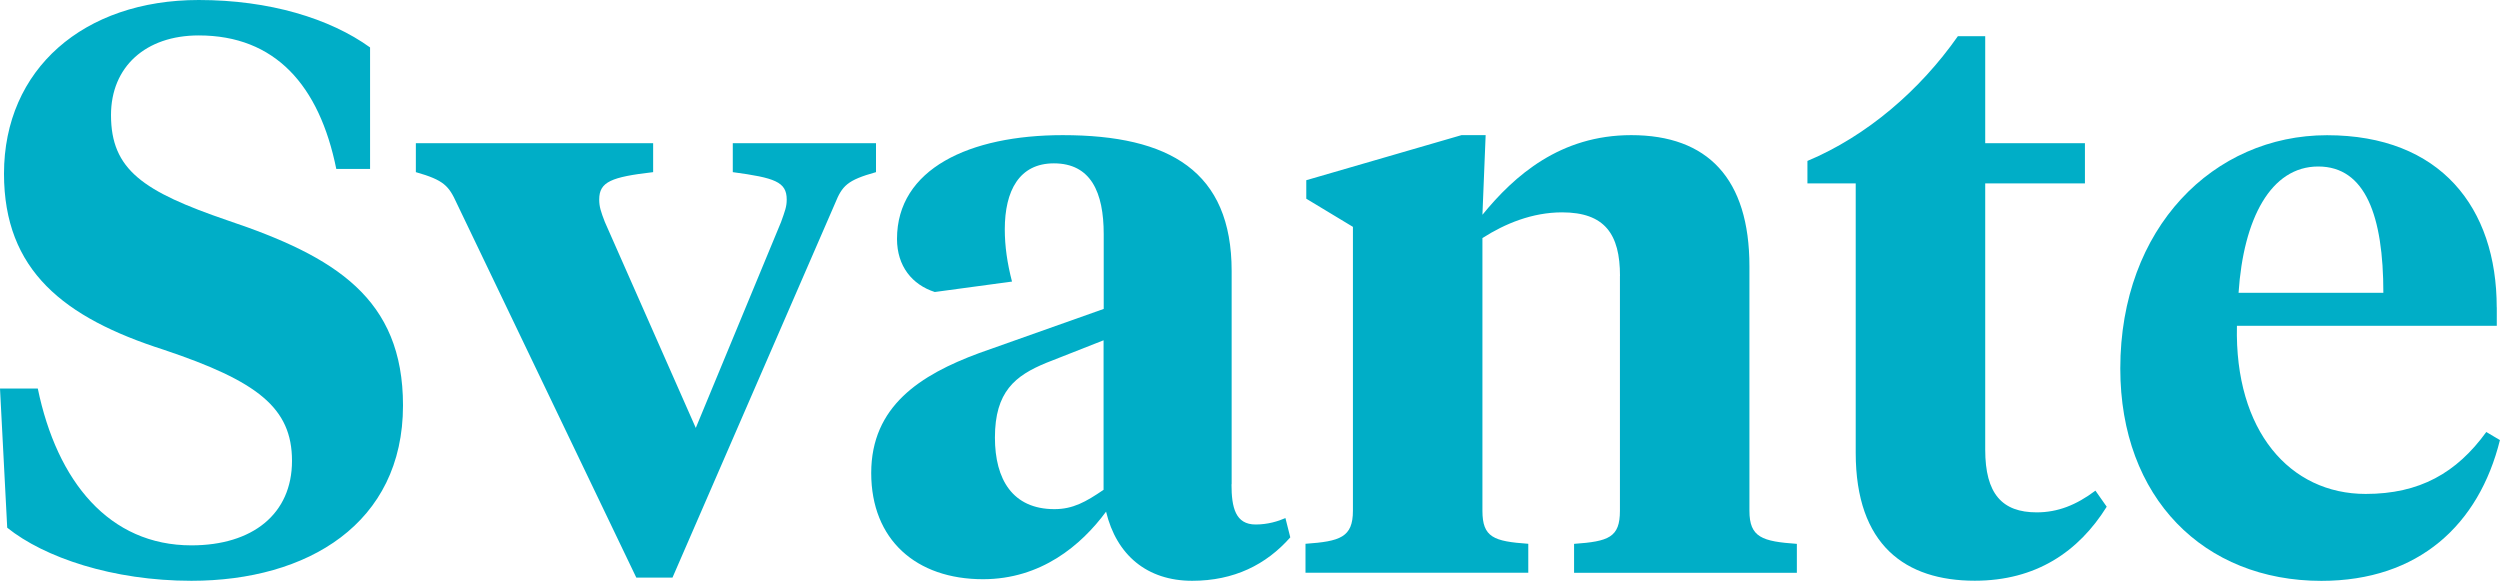
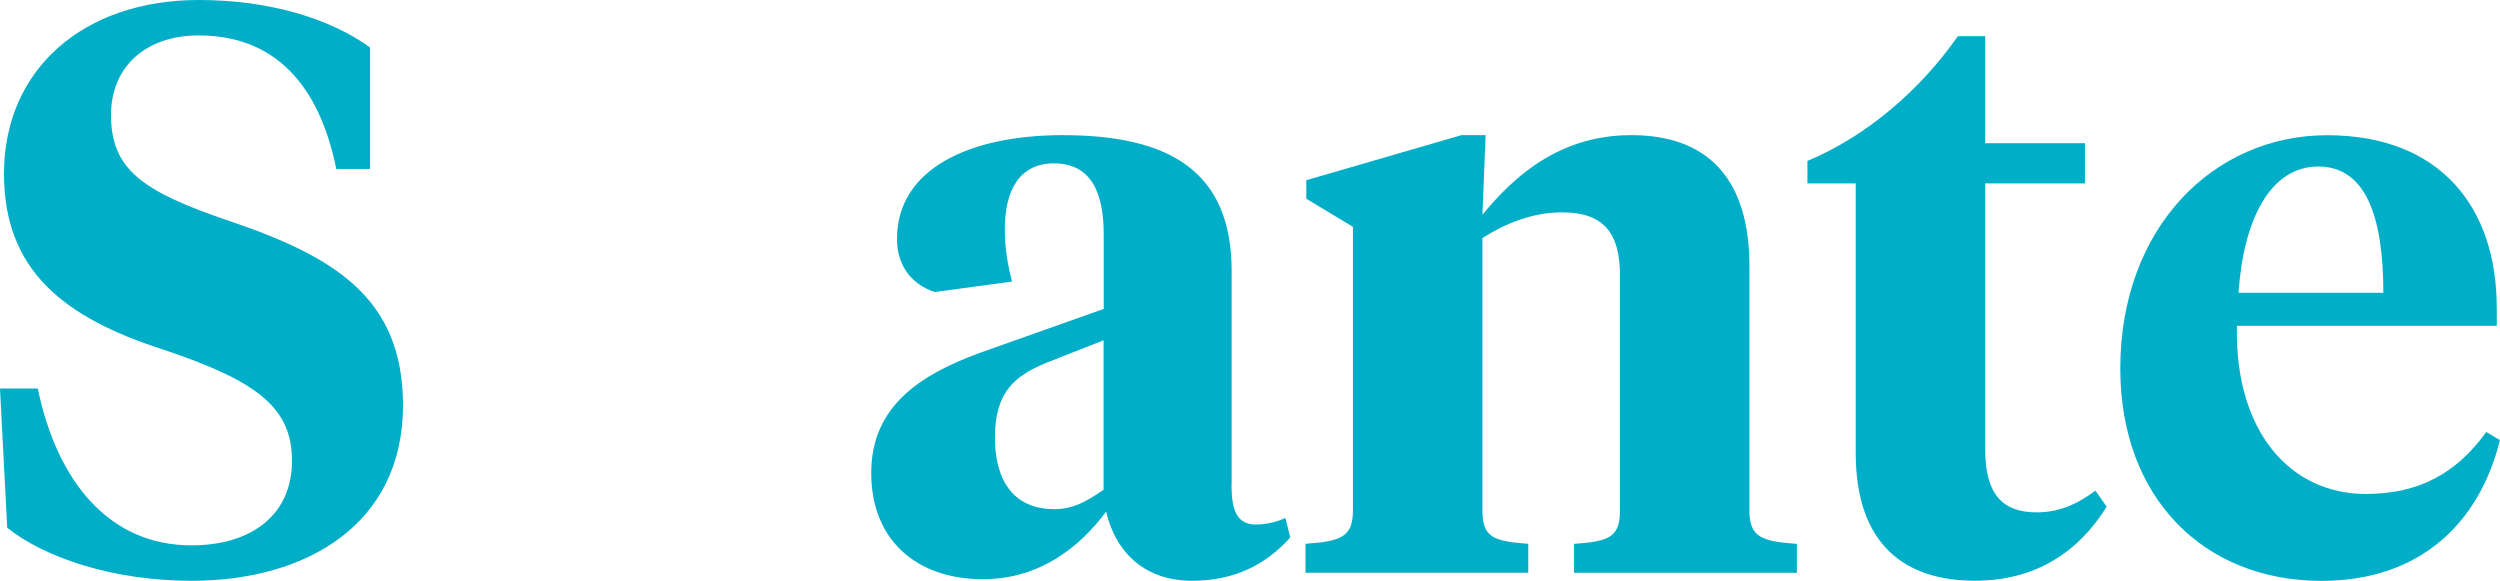
<svg xmlns="http://www.w3.org/2000/svg" id="Layer_1" data-name="Layer 1" viewBox="0 0 350 81.31">
  <defs>
    <style>      .cls-1 {        fill: #00aec7;      }    </style>
  </defs>
  <path class="cls-1" d="M1.01,73.88L0,54.39H5.29c2.7,13.06,10.02,21.96,21.51,21.96,8.56,0,14.08-4.39,14.08-11.83s-4.84-11.15-17.91-15.54C8.9,44.48,.56,37.84,.56,24.32,.56,9.68,11.71,0,27.82,0c9.91,0,18.36,2.59,23.99,6.64V23.65h-4.73c-2.37-11.71-8.56-18.69-19.26-18.69-7.43,0-12.28,4.39-12.28,11.15,0,7.66,4.5,10.7,16.33,14.75,15.09,5.07,24.55,10.92,24.55,25.9,0,16.56-13.4,24.55-29.62,24.55-11.04,0-20.61-3.27-25.79-7.43Z" />
-   <path class="cls-1" d="M122.64,24.1c-4.05,1.13-4.73,1.91-5.74,4.39l-22.75,52.37h-5.07L63.96,28.49c-1.13-2.48-1.8-3.27-5.74-4.39v-4.05h33.22v4.05c-5.86,.68-7.55,1.35-7.55,3.83,0,1.01,.23,1.69,.79,3.15l12.73,28.83,11.94-28.83c.56-1.58,.79-2.14,.79-3.15,0-2.48-1.69-3.04-7.55-3.83v-4.05h20.05v4.05Z" />
  <path class="cls-1" d="M172.41,67.8c0,3.27,.56,5.63,3.38,5.63,1.69,0,3.15-.45,4.17-.9l.68,2.7c-3.38,3.83-7.88,6.08-13.74,6.08-6.31,0-10.59-3.6-12.05-9.68-3.49,4.73-9.12,9.46-17.23,9.46-9.35,0-15.65-5.52-15.65-14.87s6.87-13.74,15.09-16.78l17.46-6.19v-10.47c0-5.86-1.8-9.91-6.98-9.91-4.84,0-6.87,3.83-6.87,9.23,0,2.37,.34,4.73,1.01,7.32l-10.81,1.46c-3.15-1.01-5.29-3.6-5.29-7.43,0-9.8,10.14-14.53,23.2-14.53,14.98,0,23.65,5.07,23.65,19.03v29.84Zm-17.91,.79v-20.95l-8,3.15c-4.39,1.8-7.21,4.05-7.21,10.47,0,5.86,2.48,10.02,8.33,10.02,2.59,0,4.39-1.01,6.87-2.7Z" />
  <path class="cls-1" d="M226.8,38.63c0-5.86-2.14-8.9-8.11-8.9-4.17,0-8,1.58-11.15,3.6v38.18c0,3.72,1.58,4.28,6.42,4.62v4.05h-31.19v-4.05c4.84-.34,6.64-.9,6.64-4.62V31.76l-6.53-3.94v-2.59l21.73-6.31h3.38l-.45,11.15c4.5-5.52,10.92-11.15,20.83-11.15,10.7,0,16.55,6.08,16.55,18.36v34.24c0,3.72,1.8,4.28,6.64,4.62v4.05h-31.19v-4.05c4.84-.34,6.42-.9,6.42-4.62V38.63Z" />
  <path class="cls-1" d="M277.93,20.05h13.96v5.63h-13.96V62.95c0,6.19,2.37,8.78,7.21,8.78,2.93,0,5.52-1.01,8.22-3.04l1.58,2.25c-3.94,6.31-9.91,10.36-18.47,10.36-9.68,0-16.67-4.95-16.67-17.91V25.68h-6.76v-3.15c8.33-3.49,15.77-9.91,21.06-17.46h3.83v14.98Z" />
  <path class="cls-1" d="M349.55,43.02v2.59h-36.38c-.34,14.75,7.43,23.54,18.02,23.54,7.55,0,12.73-2.93,16.89-8.67l1.91,1.13c-2.93,11.83-11.37,19.71-25,19.71-16.44,0-28.15-11.6-28.15-29.73,0-19.71,13.06-32.66,28.94-32.66s23.76,10.14,23.76,24.1Zm-36.15-2.03h20.27c0-10.7-2.48-17.68-9.12-17.68s-10.47,7.32-11.15,17.68Z" />
</svg>